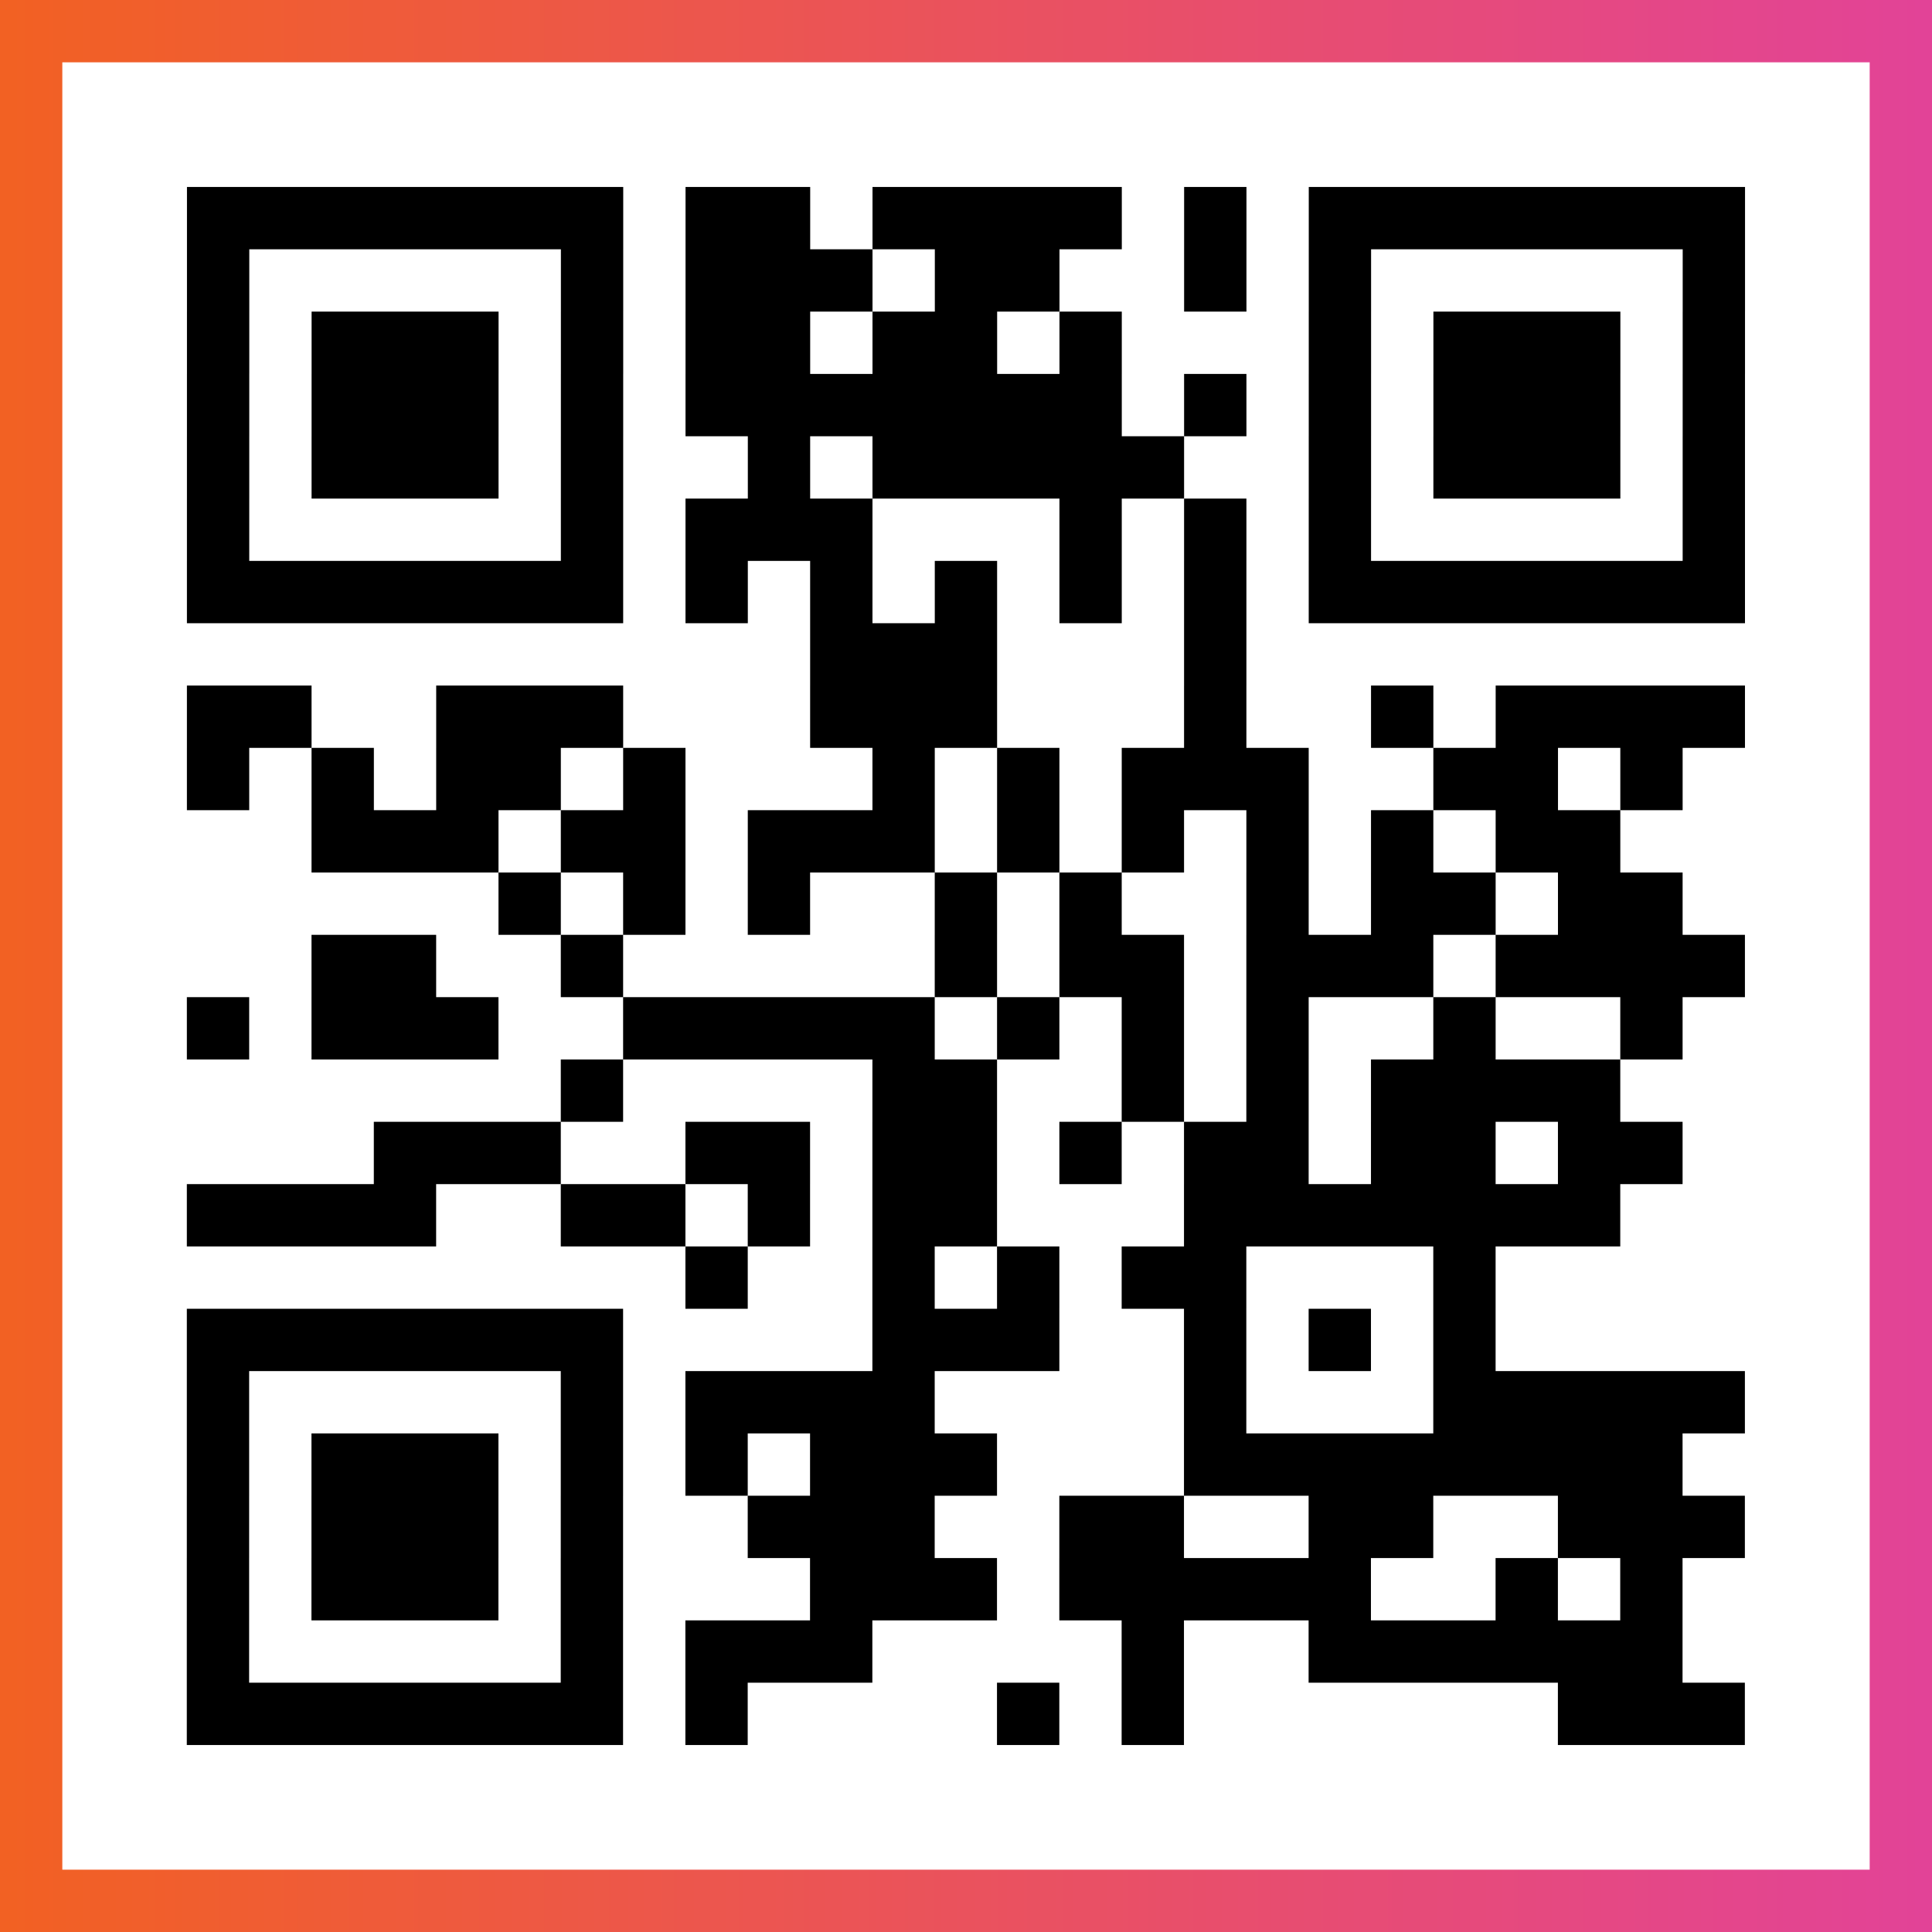
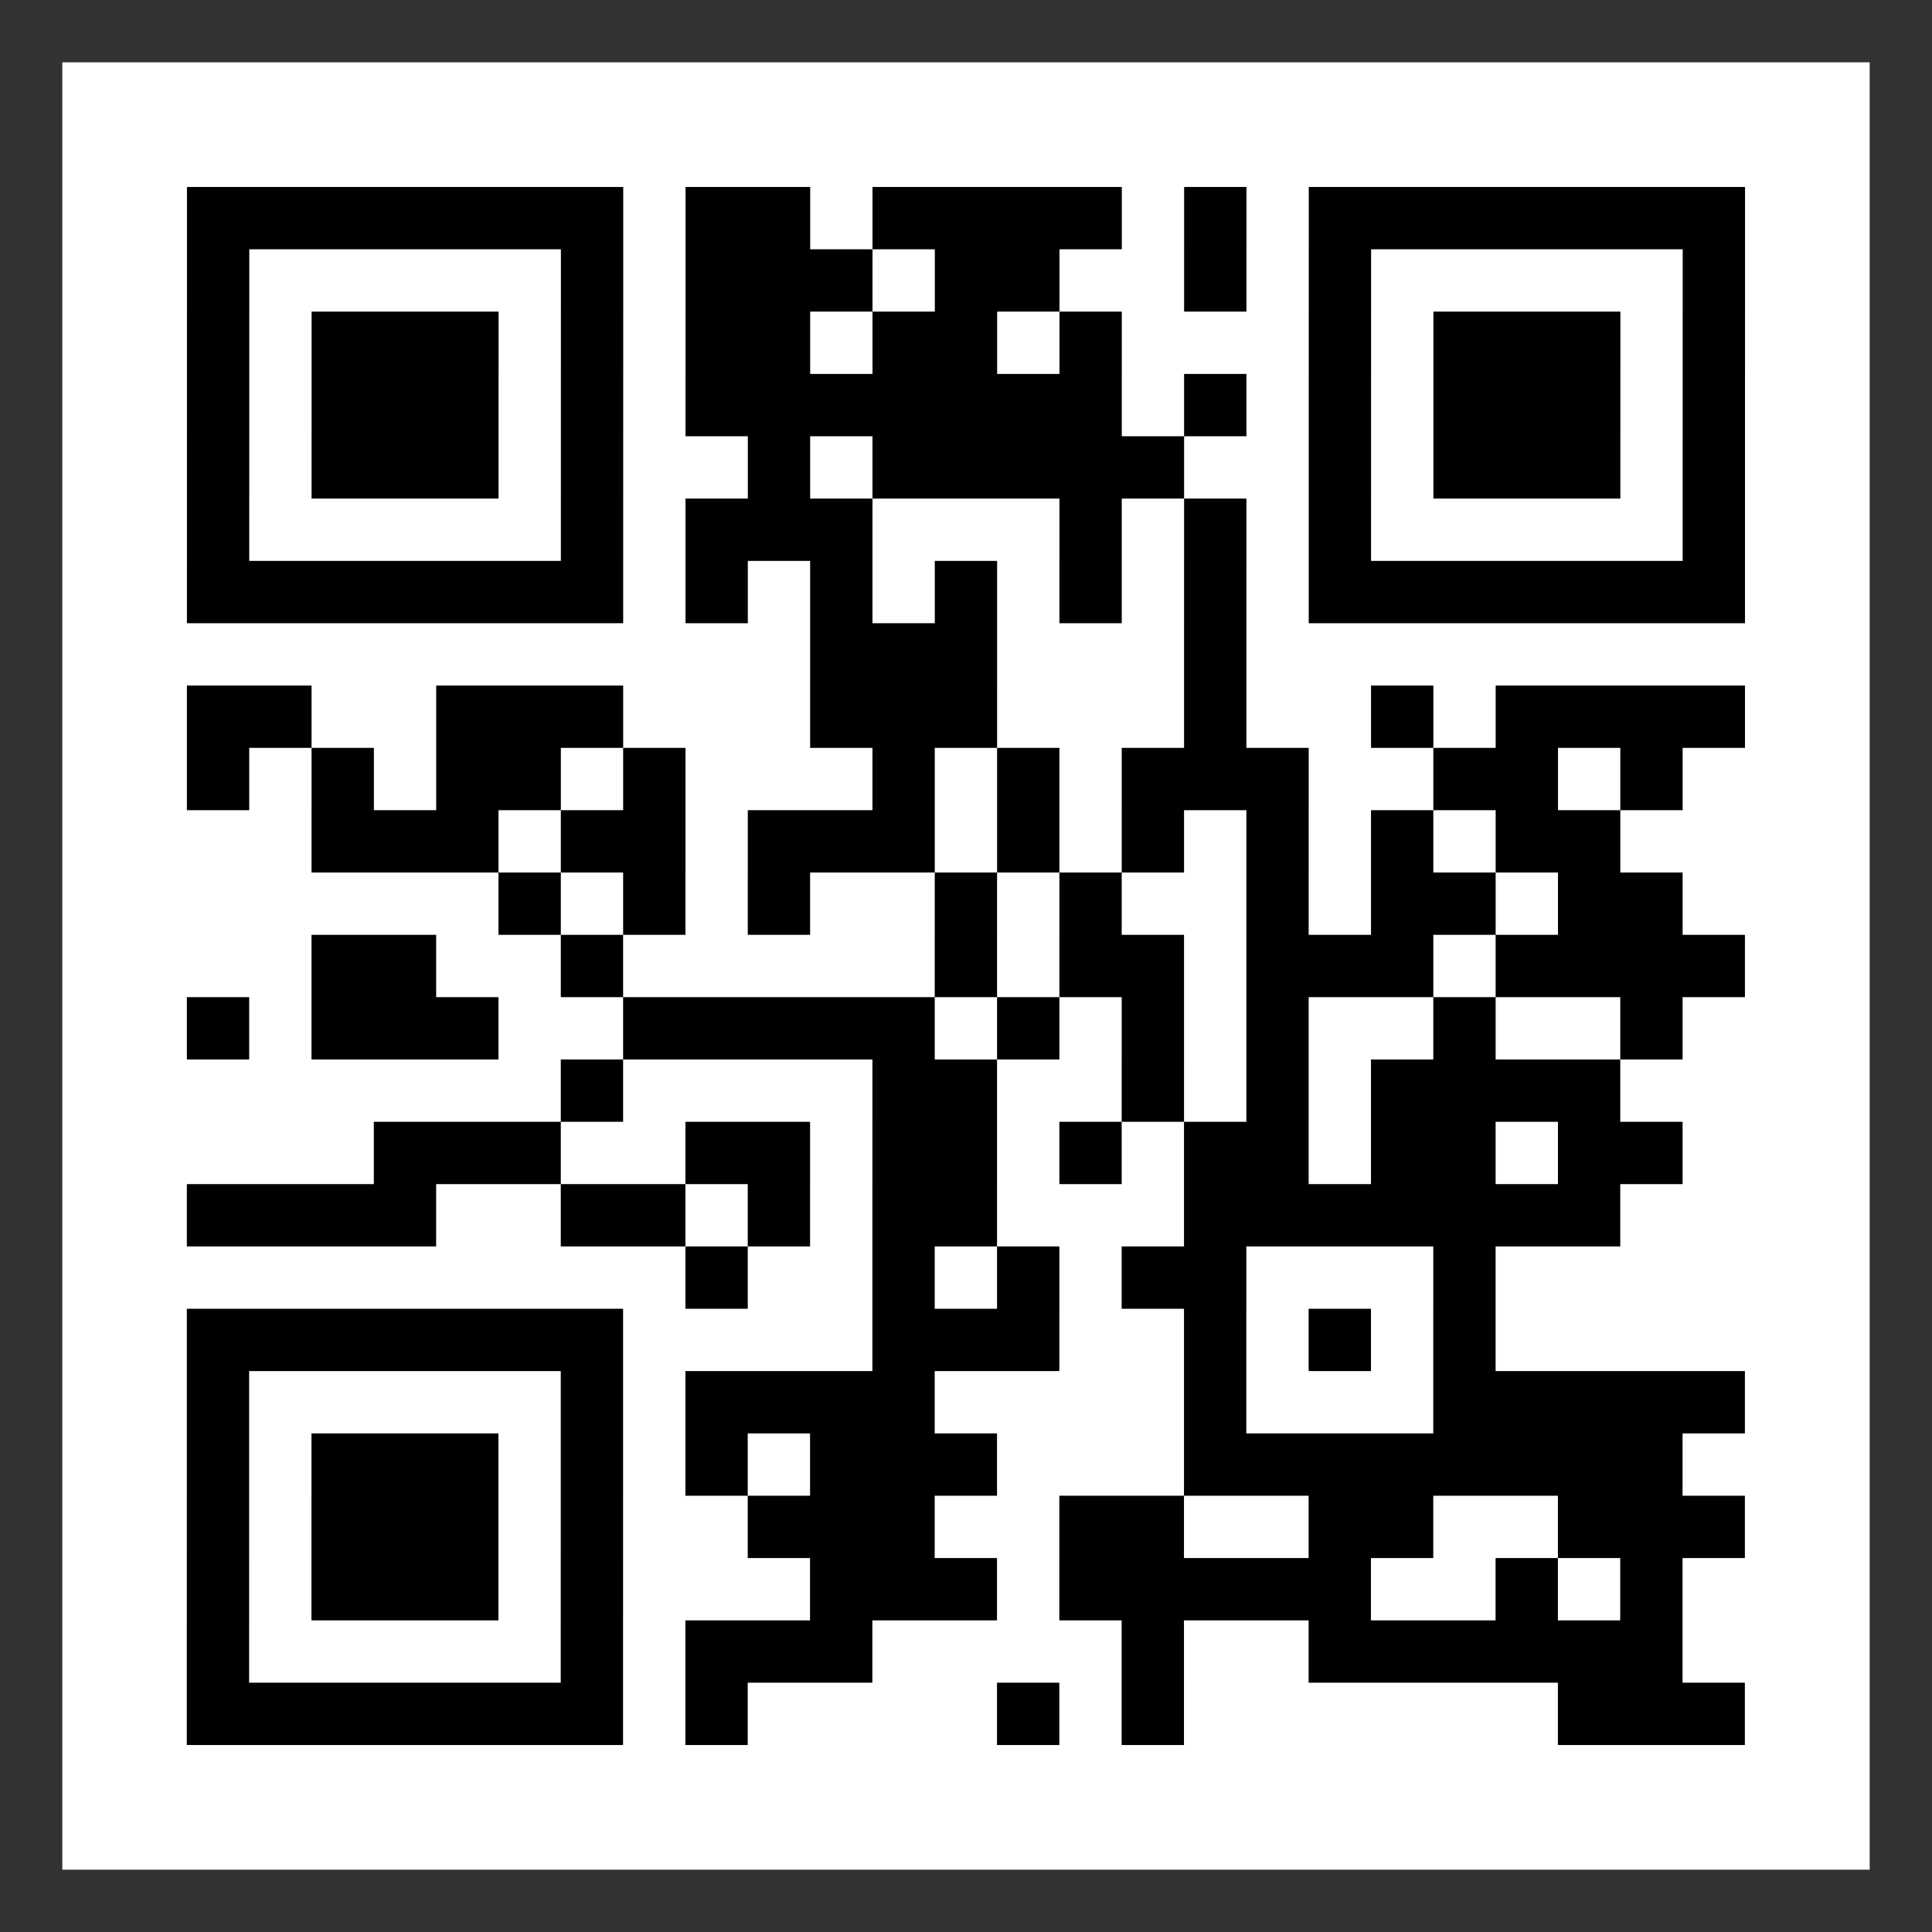
<svg xmlns="http://www.w3.org/2000/svg" viewBox="-1 -1 31 31" width="93" height="93">
  <rect x="-1" y="-1" width="31" height="31" fill="#333333" stroke="none" />
  <defs>
    <linearGradient id="primary">
      <stop class="start" offset="0%" stop-color="#f26122" />
      <stop class="stop" offset="100%" stop-color="#e24398" />
    </linearGradient>
  </defs>
-   <rect x="-1" y="-1" width="31" height="31" fill="url(#primary)" />
  <rect x="0" y="0" width="29" height="29" fill="#fff" />
  <path stroke="#000" d="M2 2.5h7m1 0h2m1 0h4m1 0h1m1 0h7m-25 1h1m5 0h1m1 0h3m1 0h2m2 0h1m1 0h1m5 0h1m-25 1h1m1 0h3m1 0h1m1 0h2m1 0h2m1 0h1m3 0h1m1 0h3m1 0h1m-25 1h1m1 0h3m1 0h1m1 0h7m1 0h1m1 0h1m1 0h3m1 0h1m-25 1h1m1 0h3m1 0h1m2 0h1m1 0h5m2 0h1m1 0h3m1 0h1m-25 1h1m5 0h1m1 0h3m3 0h1m1 0h1m1 0h1m5 0h1m-25 1h7m1 0h1m1 0h1m1 0h1m1 0h1m1 0h1m1 0h7m-15 1h3m3 0h1m-17 1h2m2 0h3m3 0h3m3 0h1m2 0h1m1 0h4m-25 1h1m1 0h1m1 0h2m1 0h1m3 0h1m1 0h1m1 0h3m2 0h2m1 0h1m-22 1h3m1 0h2m1 0h3m1 0h1m1 0h1m1 0h1m1 0h1m1 0h2m-18 1h1m1 0h1m1 0h1m2 0h1m1 0h1m2 0h1m1 0h2m1 0h2m-22 1h2m2 0h1m5 0h1m1 0h2m1 0h3m1 0h4m-25 1h1m1 0h3m2 0h5m1 0h1m1 0h1m1 0h1m2 0h1m2 0h1m-18 1h1m4 0h2m2 0h1m1 0h1m1 0h4m-20 1h3m2 0h2m1 0h2m1 0h1m1 0h2m1 0h2m1 0h2m-24 1h4m2 0h2m1 0h1m1 0h2m3 0h7m-15 1h1m2 0h1m1 0h1m1 0h2m3 0h1m-21 1h7m4 0h3m2 0h1m1 0h1m1 0h1m-21 1h1m5 0h1m1 0h4m4 0h1m3 0h5m-25 1h1m1 0h3m1 0h1m1 0h1m1 0h3m3 0h8m-24 1h1m1 0h3m1 0h1m2 0h3m2 0h2m2 0h2m2 0h3m-25 1h1m1 0h3m1 0h1m3 0h3m1 0h5m2 0h1m1 0h1m-24 1h1m5 0h1m1 0h3m4 0h1m2 0h6m-24 1h7m1 0h1m4 0h1m1 0h1m6 0h3" />
</svg>